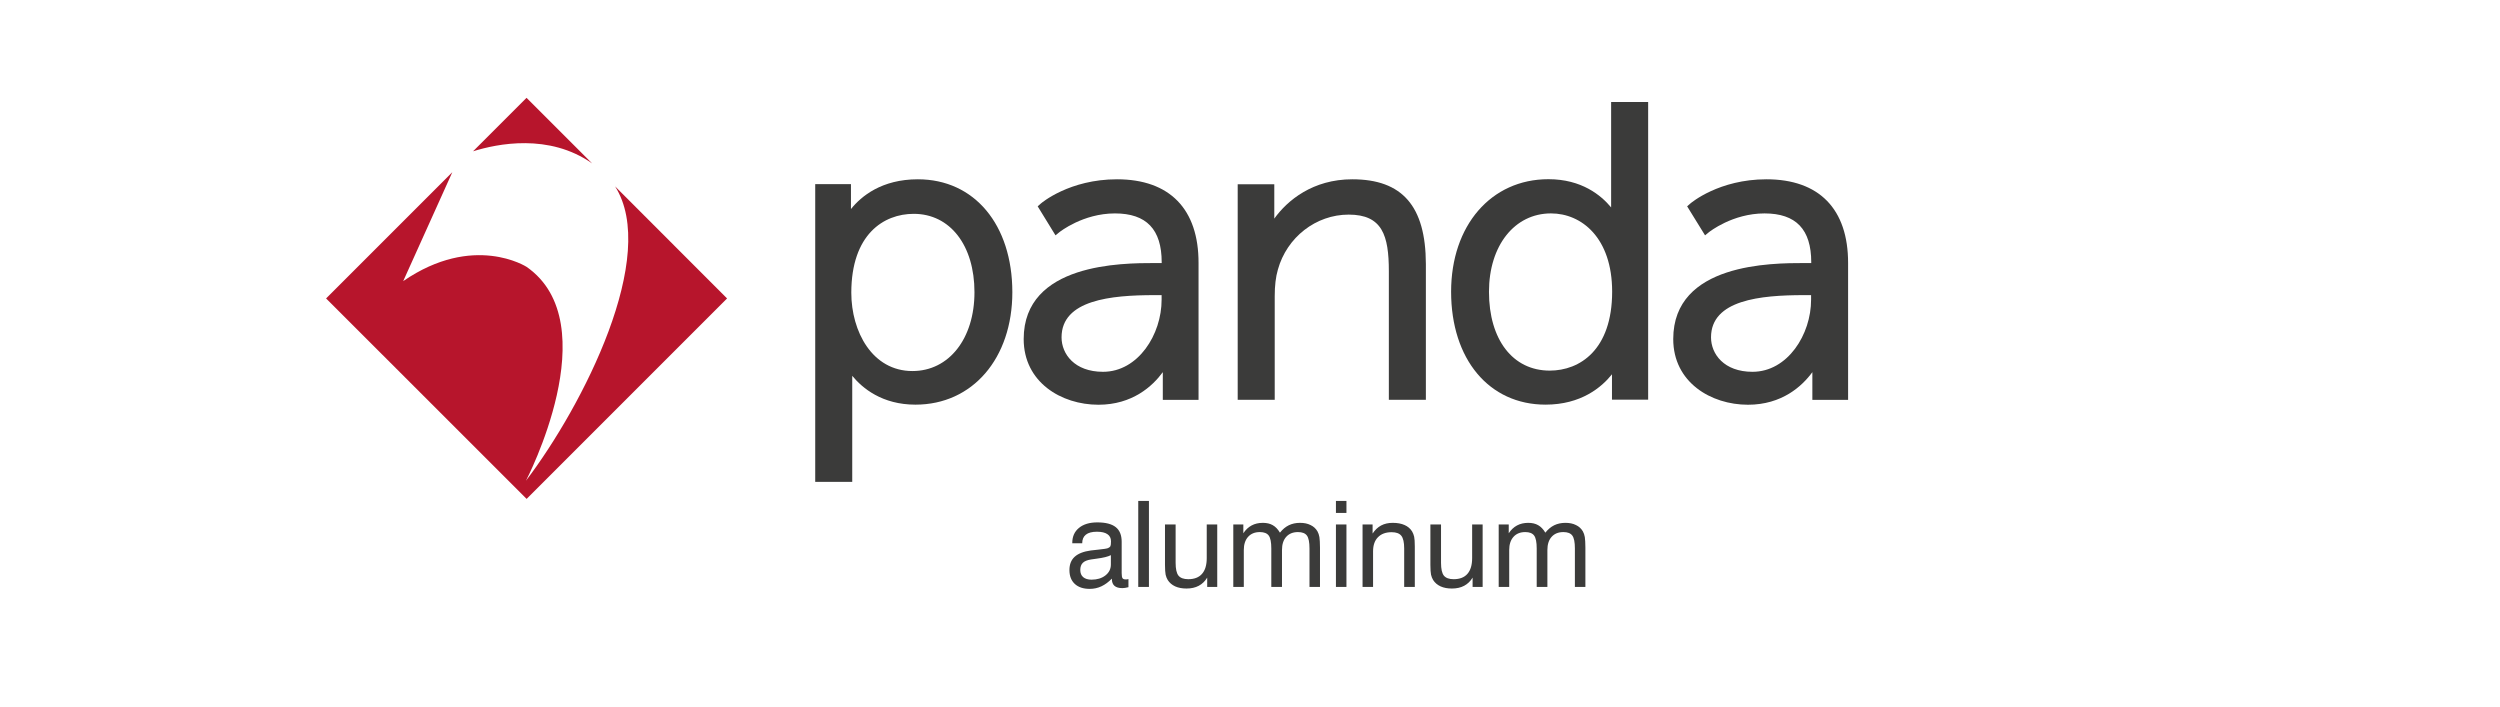
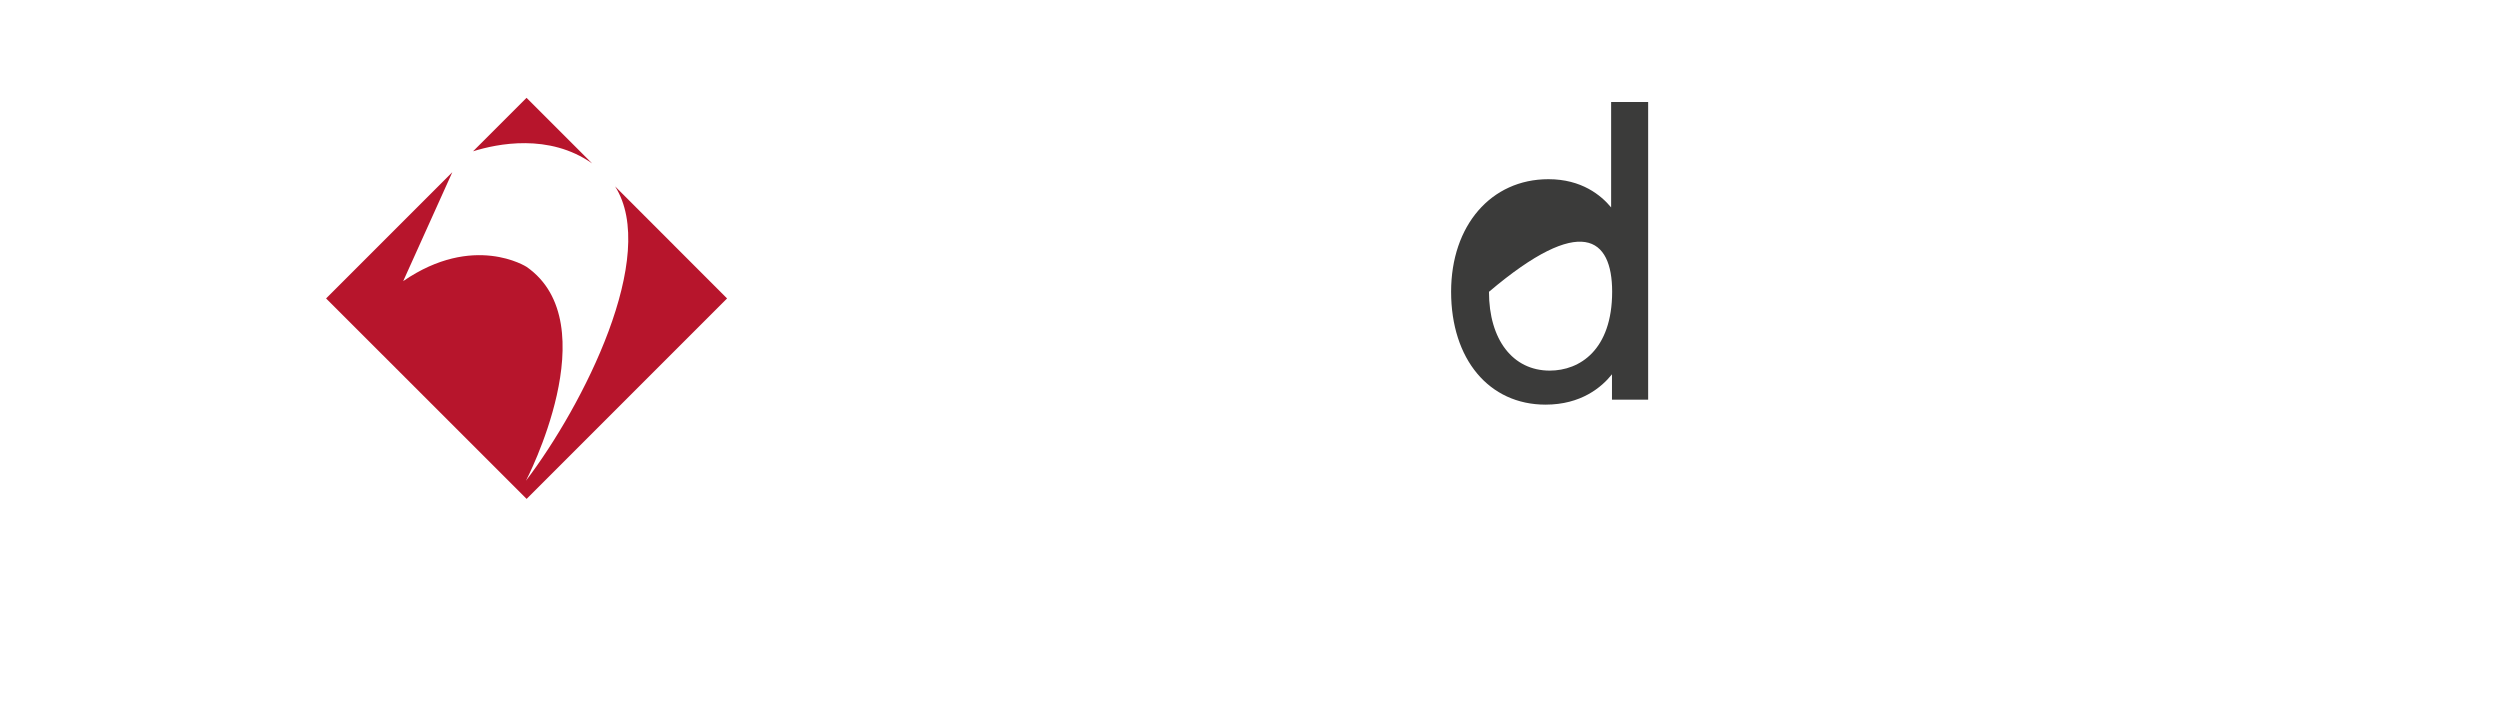
<svg xmlns="http://www.w3.org/2000/svg" width="230" height="65" viewBox="0 0 230 65" fill="none">
  <path fill-rule="evenodd" clip-rule="evenodd" d="M43.521 13.92L48.442 9L54.477 15.035C50.514 12.249 45.75 13.222 43.521 13.92ZM56.587 17.146C60.645 23.518 53.668 37.282 48.387 44.228C48.387 44.228 55.936 29.78 48.45 24.554C48.45 24.554 43.576 21.407 37.094 25.864L41.614 15.843L30 27.457L48.45 45.899L66.891 27.457L56.587 17.146Z" fill="#B7152C" />
-   <path d="M84.441 16.495C81.113 16.495 79.23 18.056 78.288 19.233V16.942H75V44.33H78.406V34.85C78.406 34.756 78.406 34.662 78.406 34.575C79.34 35.713 81.16 37.228 84.221 37.228C89.471 37.228 93.136 32.974 93.136 26.877C93.128 20.669 89.644 16.495 84.441 16.495ZM84.064 19.673C87.407 19.673 89.651 22.569 89.651 26.885C89.651 31.154 87.305 34.136 83.946 34.136C80.25 34.136 78.32 30.51 78.32 26.924C78.327 21.572 81.286 19.673 84.064 19.673Z" fill="#3B3B3A" />
-   <path d="M102.764 16.495C98.393 16.495 95.834 18.653 95.732 18.747L95.466 18.982L97.106 21.651L97.475 21.352C97.498 21.337 99.625 19.634 102.575 19.634C105.471 19.634 106.876 21.101 106.876 24.13V24.201H106.232C103.25 24.201 94.179 24.201 94.179 31.193C94.179 35.164 97.639 37.236 101.053 37.236C104.184 37.236 106.036 35.525 106.978 34.238V36.788H110.266V24.209C110.282 19.233 107.606 16.495 102.764 16.495ZM101.477 34.206C98.856 34.206 97.663 32.566 97.663 31.036C97.663 27.591 102.222 27.152 106.193 27.152H106.868V27.567C106.876 30.769 104.71 34.206 101.477 34.206Z" fill="#3B3B3A" />
-   <path d="M124.408 16.495C120.79 16.495 118.444 18.425 117.235 20.112V16.95H113.868V36.781H117.274V27.261C117.274 26.288 117.368 25.48 117.565 24.805C118.389 21.831 121.065 19.744 124.078 19.744C127.17 19.744 127.774 21.651 127.774 24.954V36.781H131.18V24.279C131.164 18.967 129.014 16.495 124.408 16.495Z" fill="#3B3B3A" />
-   <path d="M148.232 19.092C147.306 17.97 145.516 16.486 142.456 16.486C137.182 16.486 133.502 20.74 133.502 26.837C133.502 33.052 136.994 37.227 142.189 37.227C145.461 37.227 147.353 35.626 148.302 34.434V36.772H151.63V9.384H148.224V19.092H148.232ZM142.574 34.096C139.176 34.096 136.986 31.247 136.986 26.845C136.986 22.599 139.333 19.633 142.691 19.633C145.493 19.633 148.318 21.862 148.318 26.845C148.31 32.189 145.344 34.096 142.574 34.096Z" fill="#3B3B3A" />
-   <path d="M162.515 16.495C158.144 16.495 155.586 18.653 155.484 18.747L155.217 18.982L156.865 21.651L157.234 21.352C157.257 21.337 159.384 19.634 162.335 19.634C165.231 19.634 166.635 21.101 166.635 24.13V24.201H165.992C163.01 24.201 153.938 24.201 153.938 31.193C153.938 35.164 157.399 37.236 160.812 37.236C163.944 37.236 165.796 35.525 166.737 34.238V36.788H170.025V24.209C170.033 19.233 167.365 16.495 162.515 16.495ZM161.228 34.206C158.607 34.206 157.414 32.566 157.414 31.036C157.414 27.591 161.974 27.152 165.945 27.152H166.62V27.567C166.627 30.769 164.462 34.206 161.228 34.206Z" fill="#3B3B3A" />
-   <path d="M102.292 53.232C101.987 53.547 101.667 53.783 101.33 53.941C100.993 54.099 100.635 54.177 100.256 54.177C99.669 54.177 99.21 54.025 98.881 53.721C98.551 53.413 98.387 52.988 98.387 52.448C98.387 51.928 98.546 51.522 98.865 51.228C99.187 50.931 99.683 50.736 100.353 50.643L101.035 50.568C101.525 50.518 101.824 50.471 101.932 50.428C102.039 50.382 102.114 50.324 102.157 50.256C102.193 50.178 102.211 50.025 102.211 49.8C102.211 49.51 102.102 49.291 101.883 49.145C101.668 48.994 101.346 48.919 100.917 48.919C100.465 48.919 100.127 49.008 99.901 49.188C99.676 49.367 99.563 49.632 99.563 49.982H98.65V49.94C98.65 49.363 98.854 48.906 99.262 48.57C99.674 48.23 100.236 48.06 100.949 48.06C101.715 48.06 102.281 48.205 102.646 48.495C103.011 48.781 103.194 49.23 103.194 49.843V52.722C103.194 52.965 103.221 53.124 103.274 53.2C103.328 53.271 103.425 53.307 103.564 53.307L103.667 53.302L103.817 53.275V54.022C103.699 54.054 103.595 54.075 103.505 54.086L103.258 54.107C102.936 54.107 102.694 54.038 102.533 53.898C102.372 53.758 102.292 53.547 102.292 53.264V53.232ZM102.2 51.073C101.946 51.209 101.504 51.318 100.874 51.4L100.374 51.47C100.023 51.524 99.771 51.628 99.617 51.782C99.463 51.936 99.386 52.154 99.386 52.437C99.386 52.724 99.475 52.944 99.654 53.098C99.837 53.252 100.093 53.329 100.422 53.329C100.938 53.329 101.362 53.2 101.695 52.942C102.032 52.681 102.2 52.344 102.2 51.932V51.073ZM104.719 54V46.088H105.702V54H104.719ZM108.157 48.248V51.776C108.157 52.342 108.244 52.736 108.42 52.958C108.599 53.176 108.9 53.286 109.322 53.286C109.877 53.286 110.298 53.123 110.584 52.797C110.875 52.467 111.02 51.984 111.02 51.347V48.248H111.986V54H111.062V53.141C110.866 53.47 110.606 53.721 110.284 53.893C109.965 54.061 109.591 54.145 109.161 54.145C108.757 54.145 108.407 54.079 108.114 53.946C107.82 53.81 107.593 53.615 107.432 53.361C107.346 53.221 107.281 53.058 107.238 52.872C107.22 52.783 107.206 52.663 107.195 52.512C107.185 52.362 107.179 52.183 107.179 51.975V51.701V48.248H108.157ZM120.473 54V50.46C120.473 49.88 120.394 49.485 120.236 49.273C120.079 49.059 119.805 48.951 119.415 48.951C118.956 48.951 118.596 49.096 118.335 49.386C118.074 49.673 117.943 50.077 117.943 50.6V54H116.96V50.46C116.96 49.88 116.881 49.485 116.724 49.273C116.566 49.059 116.294 48.951 115.907 48.951C115.445 48.951 115.084 49.098 114.822 49.392C114.561 49.685 114.43 50.088 114.43 50.6V54H113.463V48.248H114.387V49.059C114.598 48.74 114.851 48.502 115.145 48.344C115.442 48.183 115.787 48.102 116.181 48.102C116.543 48.102 116.847 48.174 117.094 48.317C117.345 48.457 117.565 48.686 117.755 49.005C117.998 48.697 118.271 48.47 118.571 48.323C118.876 48.176 119.219 48.102 119.603 48.102C119.792 48.102 119.966 48.119 120.124 48.151C120.281 48.183 120.431 48.235 120.575 48.307C120.847 48.435 121.058 48.629 121.208 48.887C121.291 49.033 121.35 49.209 121.386 49.413C121.4 49.506 121.413 49.639 121.423 49.81C121.434 49.982 121.439 50.172 121.439 50.38V50.546V54H120.473ZM122.906 47.19V46.088H123.873V47.19H122.906ZM122.906 54V48.248H123.873V54H122.906ZM129.185 54V50.46C129.185 49.898 129.097 49.508 128.921 49.29C128.746 49.071 128.449 48.962 128.03 48.962C127.493 48.962 127.074 49.116 126.773 49.424C126.472 49.728 126.322 50.161 126.322 50.724V54H125.355V48.248H126.279V49.085C126.501 48.752 126.762 48.505 127.063 48.344C127.367 48.183 127.722 48.102 128.126 48.102C128.56 48.102 128.923 48.169 129.217 48.301C129.514 48.43 129.745 48.625 129.91 48.887C129.996 49.03 130.06 49.195 130.103 49.381C130.121 49.467 130.135 49.585 130.146 49.735C130.157 49.882 130.162 50.061 130.162 50.273V50.546V54H129.185ZM132.574 48.248V51.776C132.574 52.342 132.661 52.736 132.837 52.958C133.016 53.176 133.317 53.286 133.739 53.286C134.294 53.286 134.715 53.123 135.001 52.797C135.292 52.467 135.437 51.984 135.437 51.347V48.248H136.403V54H135.479V53.141C135.283 53.47 135.023 53.721 134.701 53.893C134.382 54.061 134.008 54.145 133.578 54.145C133.174 54.145 132.824 54.079 132.531 53.946C132.237 53.81 132.01 53.615 131.849 53.361C131.763 53.221 131.698 53.058 131.655 52.872C131.637 52.783 131.623 52.663 131.612 52.512C131.602 52.362 131.596 52.183 131.596 51.975V51.701V48.248H132.574ZM144.89 54V50.46C144.89 49.88 144.811 49.485 144.653 49.273C144.496 49.059 144.222 48.951 143.832 48.951C143.373 48.951 143.013 49.096 142.752 49.386C142.491 49.673 142.36 50.077 142.36 50.6V54H141.377V50.46C141.377 49.88 141.298 49.485 141.141 49.273C140.983 49.059 140.711 48.951 140.324 48.951C139.862 48.951 139.501 49.098 139.239 49.392C138.978 49.685 138.847 50.088 138.847 50.6V54H137.88V48.248H138.804V49.059C139.015 48.74 139.268 48.502 139.562 48.344C139.859 48.183 140.204 48.102 140.598 48.102C140.96 48.102 141.264 48.174 141.511 48.317C141.762 48.457 141.982 48.686 142.172 49.005C142.415 48.697 142.688 48.47 142.988 48.323C143.293 48.176 143.636 48.102 144.02 48.102C144.209 48.102 144.383 48.119 144.541 48.151C144.698 48.183 144.848 48.235 144.992 48.307C145.264 48.435 145.475 48.629 145.625 48.887C145.708 49.033 145.767 49.209 145.803 49.413C145.817 49.506 145.83 49.639 145.84 49.81C145.851 49.982 145.856 50.172 145.856 50.38V50.546V54H144.89Z" fill="#3B3B3A" />
+   <path d="M148.232 19.092C147.306 17.97 145.516 16.486 142.456 16.486C137.182 16.486 133.502 20.74 133.502 26.837C133.502 33.052 136.994 37.227 142.189 37.227C145.461 37.227 147.353 35.626 148.302 34.434V36.772H151.63V9.384H148.224V19.092H148.232ZM142.574 34.096C139.176 34.096 136.986 31.247 136.986 26.845C145.493 19.633 148.318 21.862 148.318 26.845C148.31 32.189 145.344 34.096 142.574 34.096Z" fill="#3B3B3A" />
</svg>